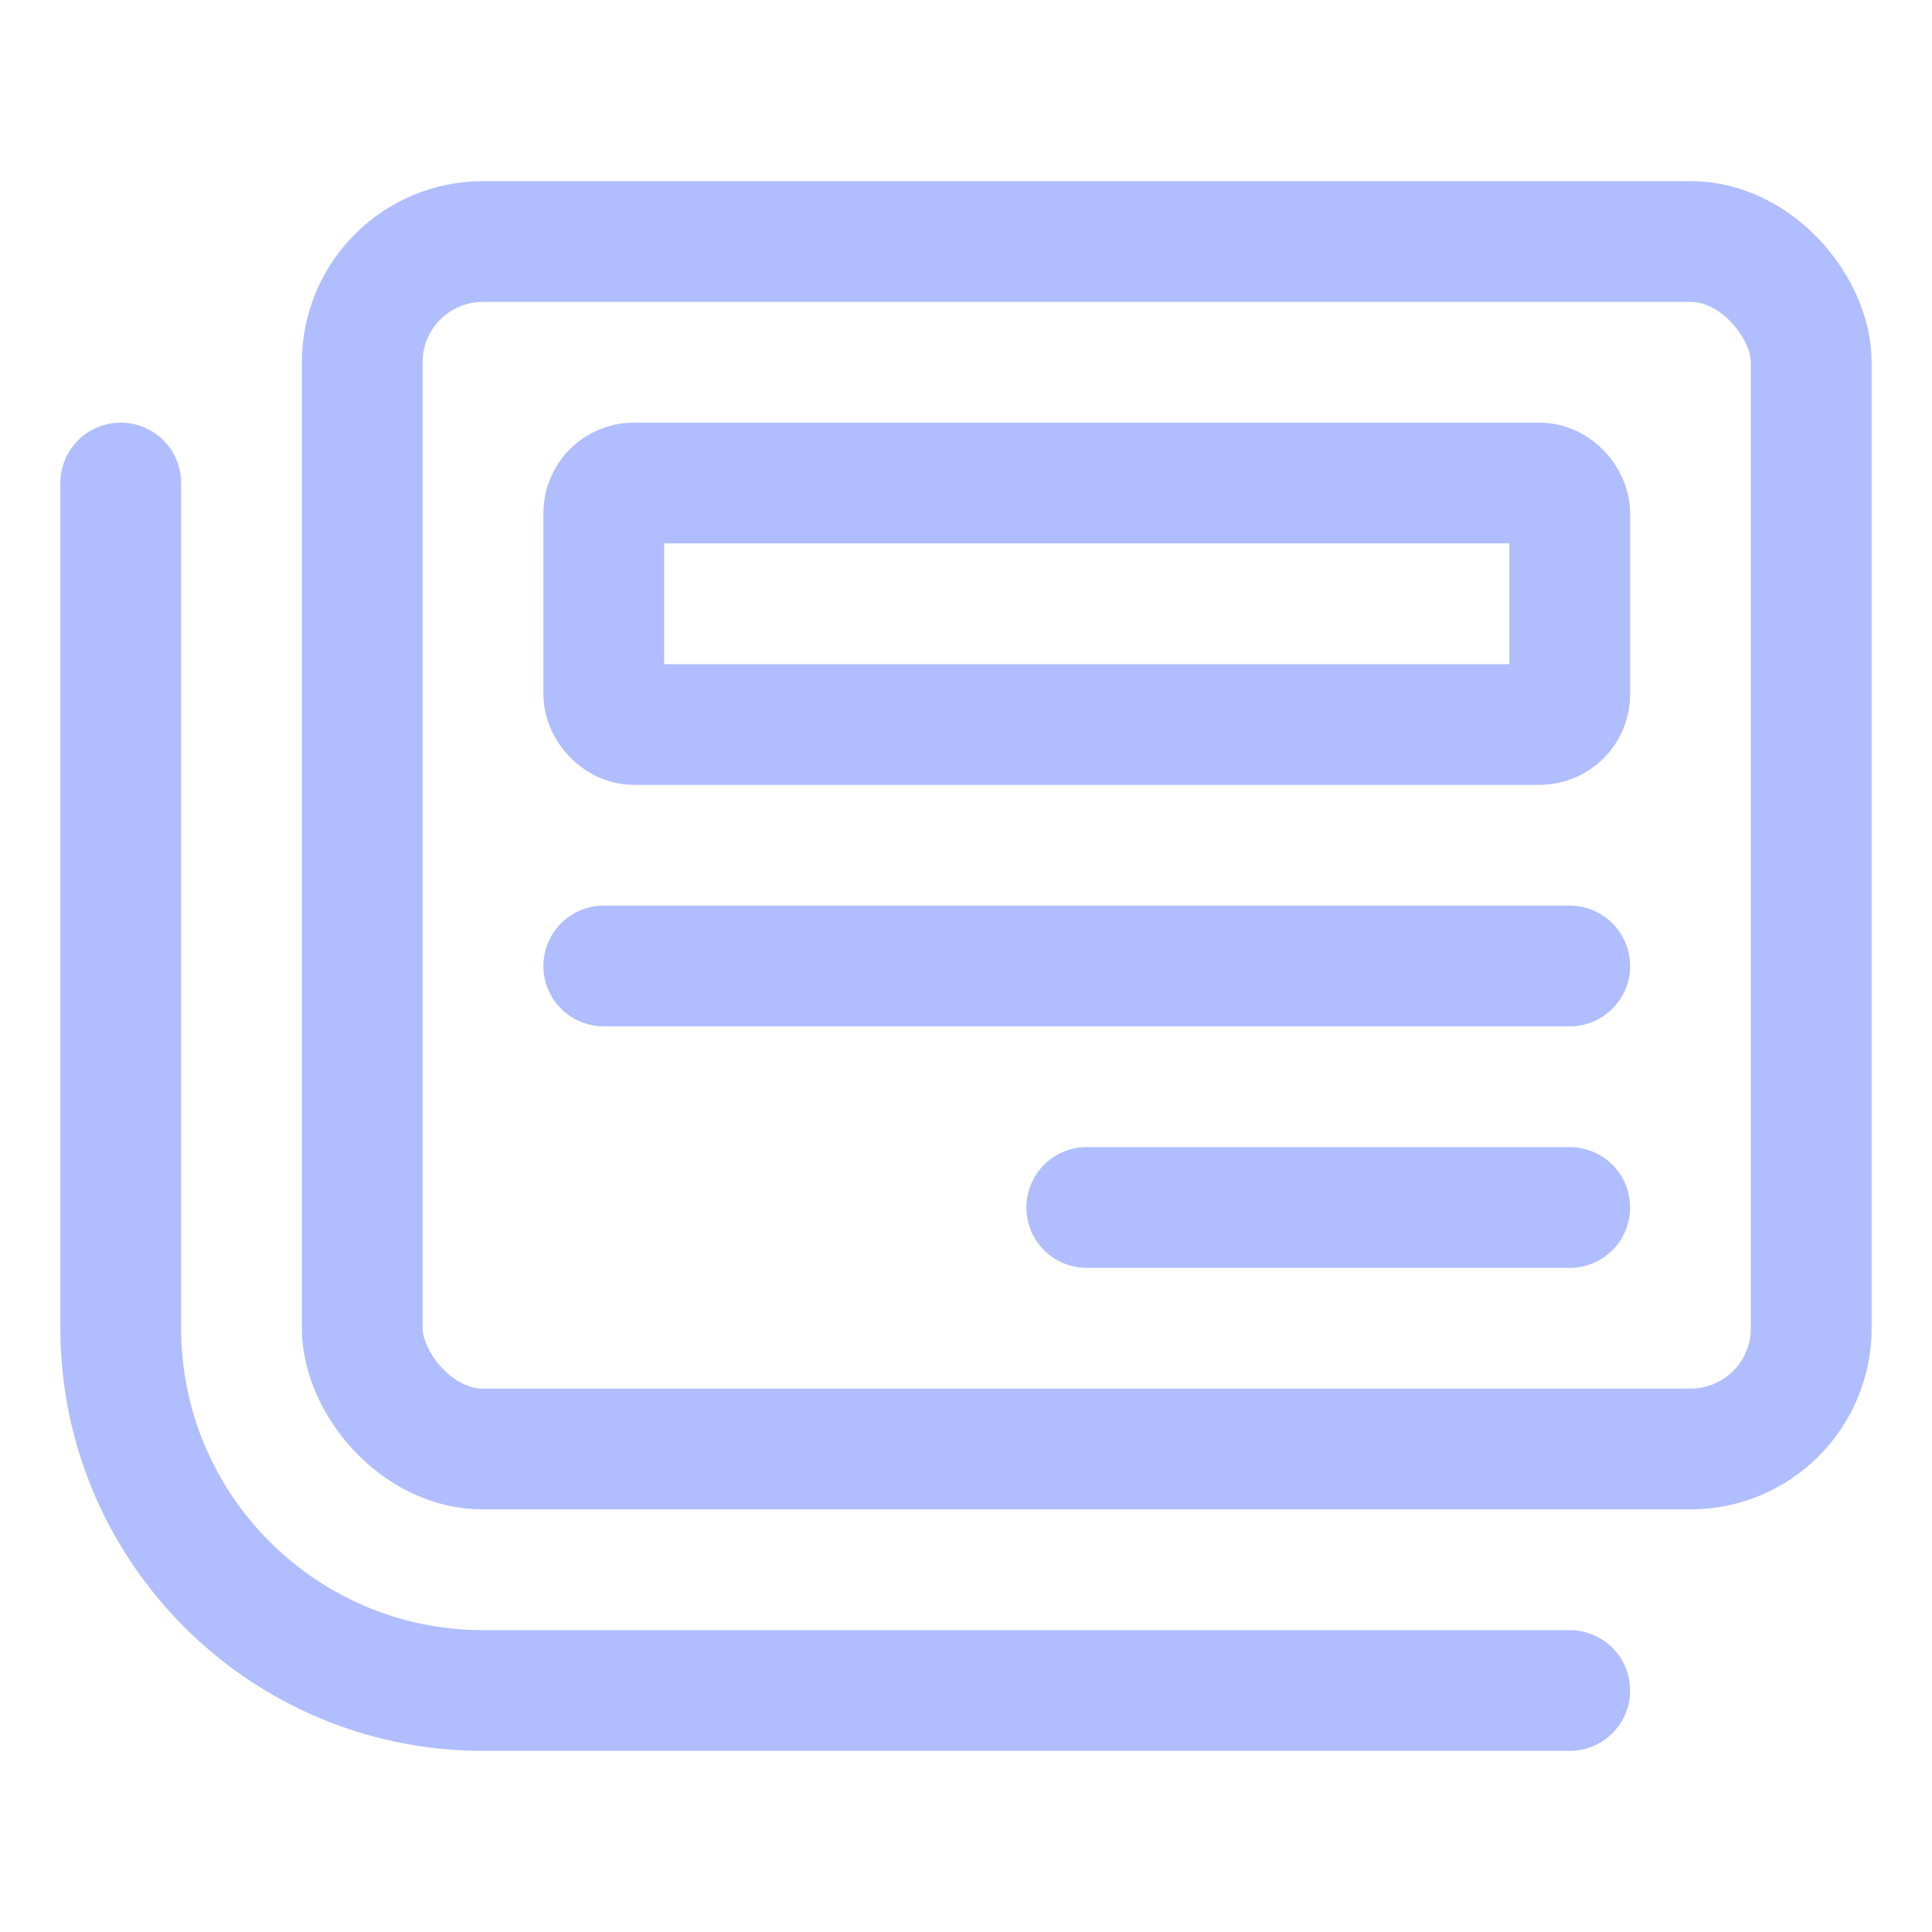
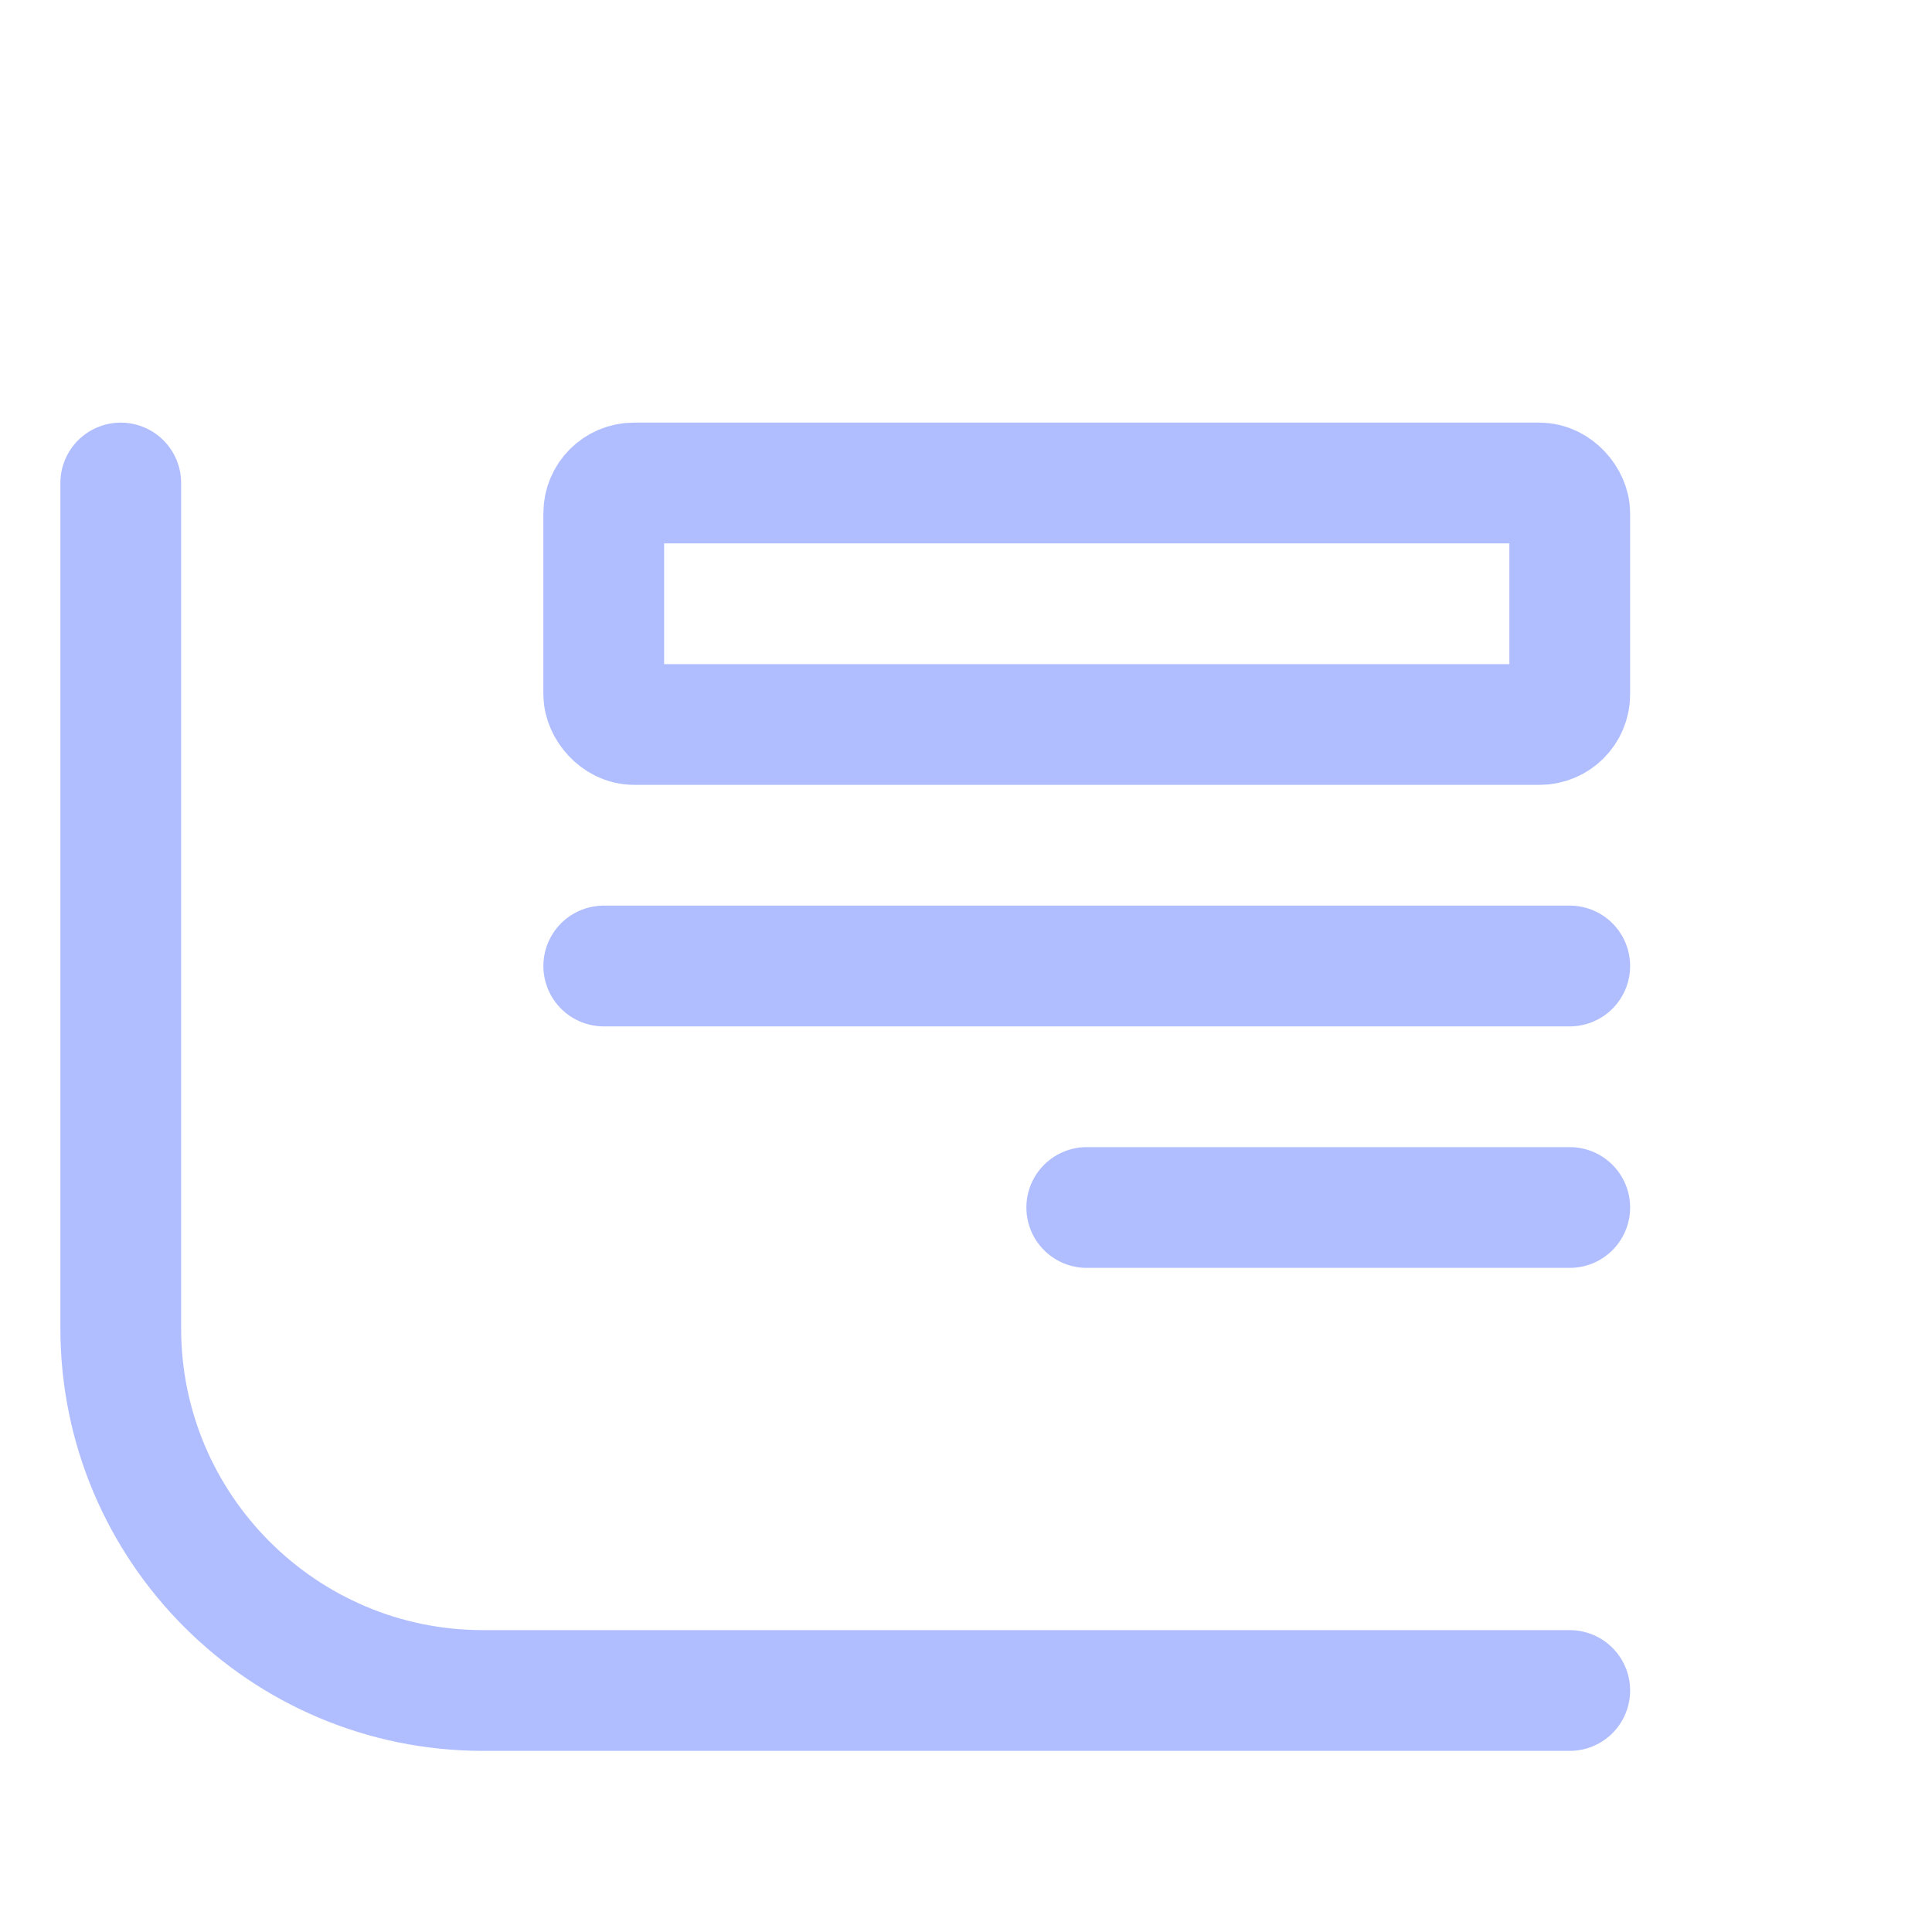
<svg xmlns="http://www.w3.org/2000/svg" id="Layer_1" data-name="Layer 1" viewBox="0 0 32 32">
  <defs>
    <style>.cls-1 {
        fill: none;
        stroke: #b0beff;
        stroke-linecap: round;
        stroke-linejoin: round;
        stroke-width: 2px;
      }</style>
  </defs>
  <line class="cls-1" x1="10" y1="16" x2="26" y2="16" />
-   <rect class="cls-1" x="6" y="4" width="24" height="20" rx="2" ry="2" />
  <path class="cls-1" d="M26,28H8c-3.31,0-6-2.69-6-6V8" />
  <rect class="cls-1" x="10" y="8" width="16" height="4" rx=".5" ry=".5" />
  <line class="cls-1" x1="18" y1="20" x2="26" y2="20" />
</svg>